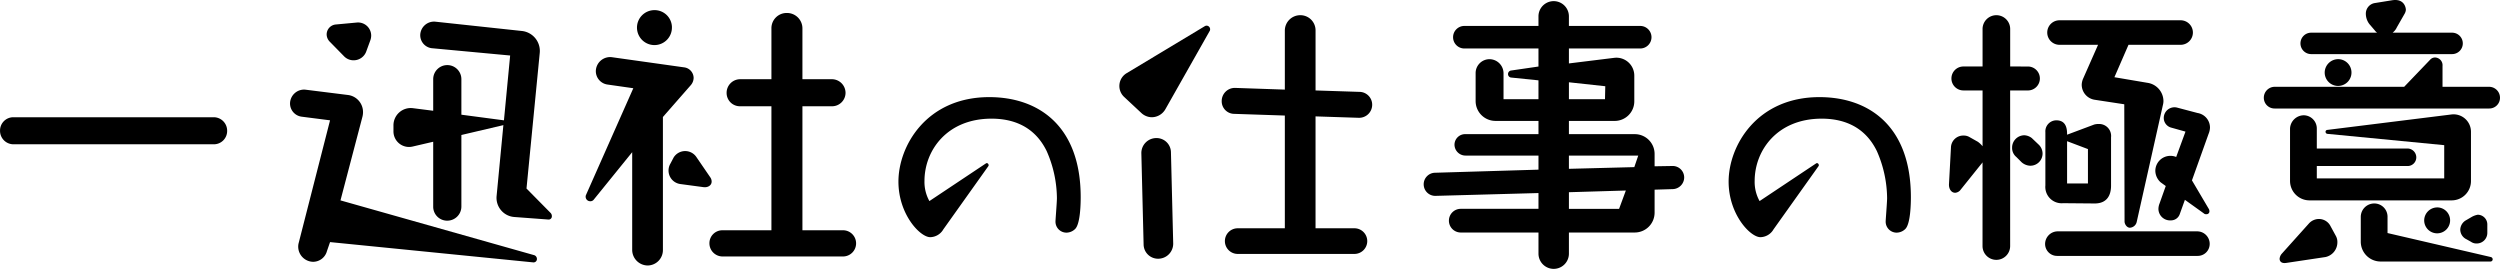
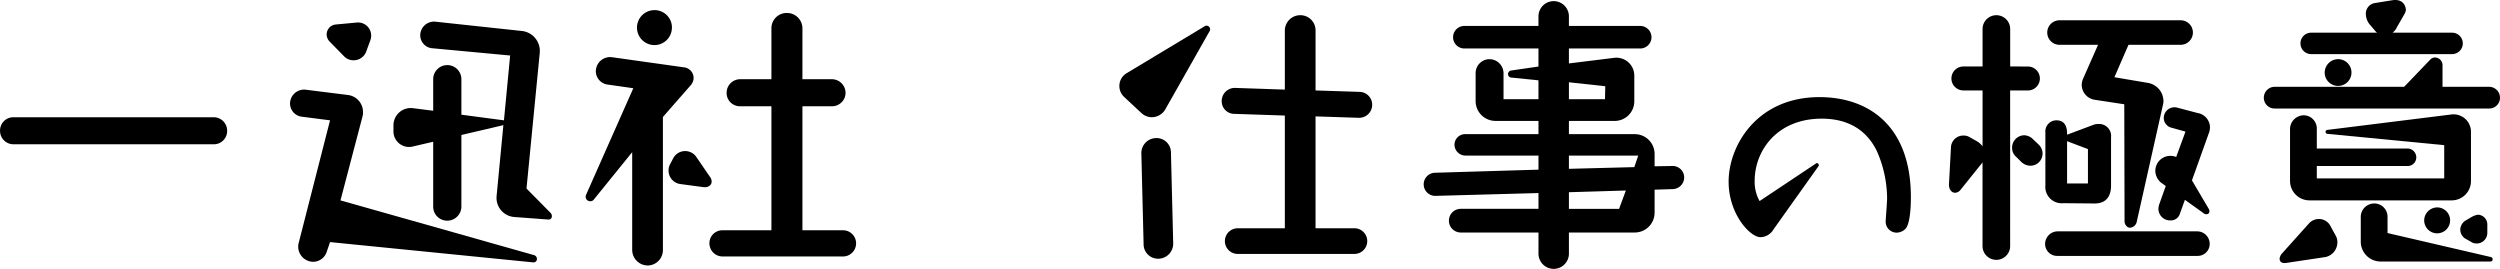
<svg xmlns="http://www.w3.org/2000/svg" width="472.234" height="50.788" viewBox="0 0 472.234 50.788">
  <g id="Group_214" data-name="Group 214" transform="translate(-515.203 -4894.124)">
    <path id="Path_7645" data-name="Path 7645" d="M555.61,4916.269a2.545,2.545,0,0,1,2.5,2.556,2.511,2.511,0,0,1-2.5,2.555h-37.9a2.544,2.544,0,0,1-2.5-2.555,2.511,2.511,0,0,1,2.5-2.556Z" />
    <path id="Path_7646" data-name="Path 7646" d="M572.17,4916.163a2.521,2.521,0,0,1-2.183-2.449,2.663,2.663,0,0,1,2.822-2.662l8.092,1.011a3.246,3.246,0,0,1,2.874,3.3,3.646,3.646,0,0,1-.106.8l-4.152,15.812,36.521,10.328a.751.751,0,0,1,.586.745.63.63,0,0,1-.693.639l-38.384-3.833-.586,1.7a2.721,2.721,0,0,1-2.608,2.023,2.868,2.868,0,0,1-2.769-3.407l5.963-23.318Zm10.434-17.782a2.484,2.484,0,0,1,2.715,2.449,2.713,2.713,0,0,1-.159.9l-.8,2.183a2.529,2.529,0,0,1-2.342,1.6,2.476,2.476,0,0,1-1.811-.745l-2.768-2.822a2.006,2.006,0,0,1-.532-1.278,1.893,1.893,0,0,1,1.7-1.916Zm36.628,35.989a.854.854,0,0,1,.213.586.6.6,0,0,1-.639.639l-6.442-.48a3.629,3.629,0,0,1-3.354-3.992l1.278-13.363-7.933,1.863v13.523a2.67,2.67,0,0,1-2.661,2.662,2.636,2.636,0,0,1-2.662-2.662V4920.9l-3.886.905a2.941,2.941,0,0,1-3.621-2.875v-1.118a3.267,3.267,0,0,1,3.727-3.248l3.78.48v-5.963a2.661,2.661,0,1,1,5.323,0v6.708l8.04,1.065,1.171-12.245-14.854-1.384a2.477,2.477,0,0,1-2.129-2.449,2.608,2.608,0,0,1,2.875-2.555l16.344,1.757a3.793,3.793,0,0,1,3.354,4.152l-2.5,25.607Z" />
    <path id="Path_7647" data-name="Path 7647" d="M640.423,4941.344a2.908,2.908,0,0,1-2.875,2.928,2.954,2.954,0,0,1-2.928-2.928v-18.473l-7.293,9a.8.8,0,0,1-.639.266.855.855,0,0,1-.8-1.171l8.944-20.177-4.844-.692a2.557,2.557,0,0,1-2.237-2.5,2.7,2.7,0,0,1,3.088-2.661l13.629,1.916a2.039,2.039,0,0,1,1.757,1.97,2.151,2.151,0,0,1-.532,1.384l-5.271,6.016Zm1.7-42.111a3.3,3.3,0,1,1-3.3-3.194A3.272,3.272,0,0,1,642.127,4899.233Zm7.24,28.376a1.4,1.4,0,0,1,.266.8c0,.8-.8,1.172-1.544,1.065l-4.365-.585a2.574,2.574,0,0,1-1.863-3.887l.585-1.118a2.559,2.559,0,0,1,4.26-.159Zm25.075,10.009a2.475,2.475,0,0,1,0,4.951H651.656a2.488,2.488,0,0,1-2.448-2.5,2.441,2.441,0,0,1,2.448-2.448h9.264v-23.425h-5.91a2.511,2.511,0,0,1-2.555-2.5,2.568,2.568,0,0,1,2.555-2.609h5.91v-9.636a2.876,2.876,0,0,1,2.928-2.875,2.909,2.909,0,0,1,2.928,2.875v9.636h5.59a2.591,2.591,0,0,1,2.555,2.556,2.555,2.555,0,0,1-2.555,2.555h-5.59v23.425Z" />
-     <path id="Path_7648" data-name="Path 7648" d="M701.445,4924.987c.31-.193.62.233.465.5l-8.52,11.967a2.927,2.927,0,0,1-2.478,1.471c-1.9,0-6-4.3-6-10.5,0-6.738,5.3-15.955,17.156-15.955,9.294,0,17.272,5.421,17.272,18.9,0,1.317-.077,5.035-1.045,6a2.381,2.381,0,0,1-1.666.7,2.077,2.077,0,0,1-2.052-2.13c0-.31.271-3.679.271-4.376a22.423,22.423,0,0,0-1.937-8.907c-2.439-5-6.815-6.119-10.417-6.119-8.4,0-12.664,6-12.664,11.773a7.429,7.429,0,0,0,.93,3.795Z" />
    <path id="Path_7649" data-name="Path 7649" d="M727.549,4912.436a2.817,2.817,0,0,1,.533-4.525l14.693-8.838a.759.759,0,0,1,.32-.106.688.688,0,0,1,.638.958l-8.411,14.853a2.981,2.981,0,0,1-2.609,1.491,2.951,2.951,0,0,1-1.916-.8Zm9.264,27.63a2.842,2.842,0,0,1-2.875,2.929,2.726,2.726,0,0,1-2.715-2.716l-.426-17.2a2.827,2.827,0,0,1,2.874-2.874,2.716,2.716,0,0,1,2.716,2.662ZM772,4911.478a2.428,2.428,0,0,1,2.4,2.449,2.465,2.465,0,0,1-2.555,2.448l-8.145-.266v21.136h7.346a2.422,2.422,0,1,1,0,4.844H749a2.422,2.422,0,1,1,0-4.844H757.9V4915.95l-9.583-.32a2.374,2.374,0,0,1-2.342-2.4,2.478,2.478,0,0,1,2.555-2.5l9.37.32v-11.18a2.909,2.909,0,0,1,2.928-2.875,2.863,2.863,0,0,1,2.875,2.875v11.339Z" />
    <path id="Path_7650" data-name="Path 7650" d="M831.1,4925.479a2.17,2.17,0,0,1,2.235,2.183,2.218,2.218,0,0,1-2.129,2.183l-3.46.106v4.313a3.749,3.749,0,0,1-3.727,3.779H811.561v3.993a2.874,2.874,0,1,1-5.749,0v-3.993H791.064a2.237,2.237,0,0,1,0-4.472h14.748v-2.981l-19.486.533a2.184,2.184,0,0,1-.106-4.366l19.592-.586v-2.661H792.023a2.079,2.079,0,0,1-2.076-2.077,2.011,2.011,0,0,1,2.023-1.97h13.842v-2.5h-8.093a3.749,3.749,0,0,1-3.78-3.726v-5.271a2.626,2.626,0,0,1,2.609-2.662,2.67,2.67,0,0,1,2.662,2.662v4.9h6.6v-3.567l-5.218-.532a.661.661,0,0,1-.532-.693.679.679,0,0,1,.639-.638l5.111-.745v-3.408h-14a2.129,2.129,0,1,1,0-4.259h14v-1.863a2.875,2.875,0,0,1,5.749,0v1.863H825.03a2.129,2.129,0,1,1,0,4.259H811.561v2.822l8.625-1.065a3.385,3.385,0,0,1,3.726,3.354v4.845a3.7,3.7,0,0,1-3.726,3.726h-8.625v2.5h12.458a3.738,3.738,0,0,1,3.727,3.727v2.343Zm-19.539-12.617h6.814l.054-2.449-6.868-.746Zm0,13.15,12.351-.32.746-2.182h-13.1Zm10.754,4.1-10.754.32v3.14h9.477Z" />
    <path id="Path_7651" data-name="Path 7651" d="M858.262,4924.987c.31-.193.62.233.465.5l-8.52,11.967a2.927,2.927,0,0,1-2.478,1.471c-1.9,0-6-4.3-6-10.5,0-6.738,5.3-15.955,17.156-15.955,9.294,0,17.272,5.421,17.272,18.9,0,1.317-.077,5.035-1.046,6a2.376,2.376,0,0,1-1.665.7,2.076,2.076,0,0,1-2.052-2.13c0-.31.271-3.679.271-4.376a22.435,22.435,0,0,0-1.936-8.907c-2.44-5-6.817-6.119-10.418-6.119-8.4,0-12.664,6-12.664,11.773a7.429,7.429,0,0,0,.93,3.795Z" />
    <path id="Path_7652" data-name="Path 7652" d="M898.261,4906.687a2.262,2.262,0,0,1,0,4.524h-3.354V4940.6a2.608,2.608,0,1,1-5.217,0v-15.812a3.715,3.715,0,0,1-.373.48l-3.886,4.844a1.433,1.433,0,0,1-.905.426c-.746,0-1.225-.745-1.172-1.65l.373-6.921a2.319,2.319,0,0,1,2.4-2.237,2.1,2.1,0,0,1,1.065.267l1.6.9a4.529,4.529,0,0,1,.905.852v-10.542h-3.62a2.262,2.262,0,0,1,0-4.524h3.62v-7.028a2.609,2.609,0,1,1,5.217,0v7.028Zm1.97,14.693a2.362,2.362,0,0,1,.8,1.757,2.3,2.3,0,0,1-2.4,2.289,2.611,2.611,0,0,1-1.544-.639l-1.011-1.011a2.2,2.2,0,0,1-.8-1.757,2.328,2.328,0,0,1,2.342-2.343,2.5,2.5,0,0,1,1.384.533Zm3.567,21.082a2.26,2.26,0,0,1-2.289-2.236,2.4,2.4,0,0,1,2.289-2.4h26.513a2.365,2.365,0,0,1,2.289,2.4,2.261,2.261,0,0,1-2.289,2.236Zm6.974-24.809a2.826,2.826,0,0,1,.852-.106,2.253,2.253,0,0,1,2.342,2.5v9.157c0,1.7-.692,3.354-3.088,3.354l-5.962-.053a3.08,3.08,0,0,1-3.354-3.354v-10.062a2.083,2.083,0,0,1,2.076-2.236c2.023,0,2.023,1.916,2.023,2.715Zm-6.495-15.066a2.316,2.316,0,1,1,0-4.631h22.786a2.316,2.316,0,1,1,0,4.631h-9.8l-2.662,6.122,6.282,1.065a3.516,3.516,0,0,1,2.982,3.461,3.153,3.153,0,0,1-.107.745l-4.951,22.094a1.4,1.4,0,0,1-1.278,1.065c-.585,0-1.011-.693-1.011-1.172l-.053-22.147-5.591-.852a2.877,2.877,0,0,1-2.448-2.874,3.118,3.118,0,0,1,.266-1.118l2.822-6.389Zm1.384,26.193h3.94v-6.495l-3.94-1.491Zm19.7-10.541a1.892,1.892,0,0,1-1.437-1.864,2.026,2.026,0,0,1,2.555-1.916l3.834,1.012a2.786,2.786,0,0,1,2.342,2.768,3.374,3.374,0,0,1-.266,1.171l-3.141,8.784,3.141,5.324a.864.864,0,0,1,.159.48.532.532,0,0,1-.585.585.574.574,0,0,1-.48-.16l-3.566-2.555-.958,2.662a1.758,1.758,0,0,1-1.7,1.224,2.2,2.2,0,0,1-2.343-2.129,2.89,2.89,0,0,1,.213-1.065l1.171-3.3-.958-.692a2.992,2.992,0,0,1-1.011-2.183,2.84,2.84,0,0,1,2.821-2.821,2.745,2.745,0,0,1,1.118.213l1.757-4.792Z" />
    <path id="Path_7653" data-name="Path 7653" d="M985.414,4910.52a2.068,2.068,0,0,1,2.023,2.076,2.022,2.022,0,0,1-2.023,2.023H944.847a2.022,2.022,0,0,1-2.023-2.023,2.068,2.068,0,0,1,2.023-2.076h24.489l4.9-5.111a1.248,1.248,0,0,1,.958-.426,1.46,1.46,0,0,1,1.385,1.6v3.94Zm-34.072,25.82a2.566,2.566,0,0,1,1.863-.852,2.46,2.46,0,0,1,2.236,1.384l.958,1.757a2.388,2.388,0,0,1,.32,1.278,2.845,2.845,0,0,1-2.236,2.768l-7.453,1.118c-1.225.16-1.225-.692-1.225-.8a1.68,1.68,0,0,1,.426-.959Zm3.513-16.93a.393.393,0,0,1-.372-.372.357.357,0,0,1,.319-.373l23.531-2.928a3.292,3.292,0,0,1,3.621,3.3v9.263a3.648,3.648,0,0,1-3.674,3.674H951.448a3.681,3.681,0,0,1-3.673-3.674v-9.9a2.629,2.629,0,0,1,2.609-2.5,2.5,2.5,0,0,1,2.449,2.556v3.727h17.249a1.675,1.675,0,0,1,1.543,1.65,1.636,1.636,0,0,1-1.543,1.65H952.833v2.343H976.9v-6.282Zm23.532-19.112a2.023,2.023,0,0,1,0,4.046H951.768a2.023,2.023,0,0,1,0-4.046h12.458a2.013,2.013,0,0,1-.479-.479l-.959-1.118a3.225,3.225,0,0,1-.692-1.917,2.021,2.021,0,0,1,1.651-2.076l3.3-.533c2.289-.372,2.609,1.385,2.609,1.81a1.743,1.743,0,0,1-.213.693l-1.491,2.608a2.685,2.685,0,0,1-.8,1.012Zm-21.455,5a2.53,2.53,0,1,1-2.609,2.5A2.558,2.558,0,0,1,956.932,4905.3Zm28.748,37.373a.452.452,0,0,1,.373.426.412.412,0,0,1-.373.426H964.917a3.749,3.749,0,0,1-3.779-3.727v-4.738a2.545,2.545,0,0,1,2.555-2.5,2.5,2.5,0,0,1,2.5,2.5v3.088Zm-10.115-9.37a2.449,2.449,0,1,1-2.449,2.449A2.477,2.477,0,0,1,975.565,4933.305Zm9.477,4.792a2,2,0,0,1-2.077,2.023,1.751,1.751,0,0,1-1.011-.32l-.852-.479a2.033,2.033,0,0,1-1.171-1.863,2.145,2.145,0,0,1,.958-1.65l1.278-.746a3.627,3.627,0,0,1,1.064-.373,1.83,1.83,0,0,1,1.811,1.811Z" />
  </g>
</svg>